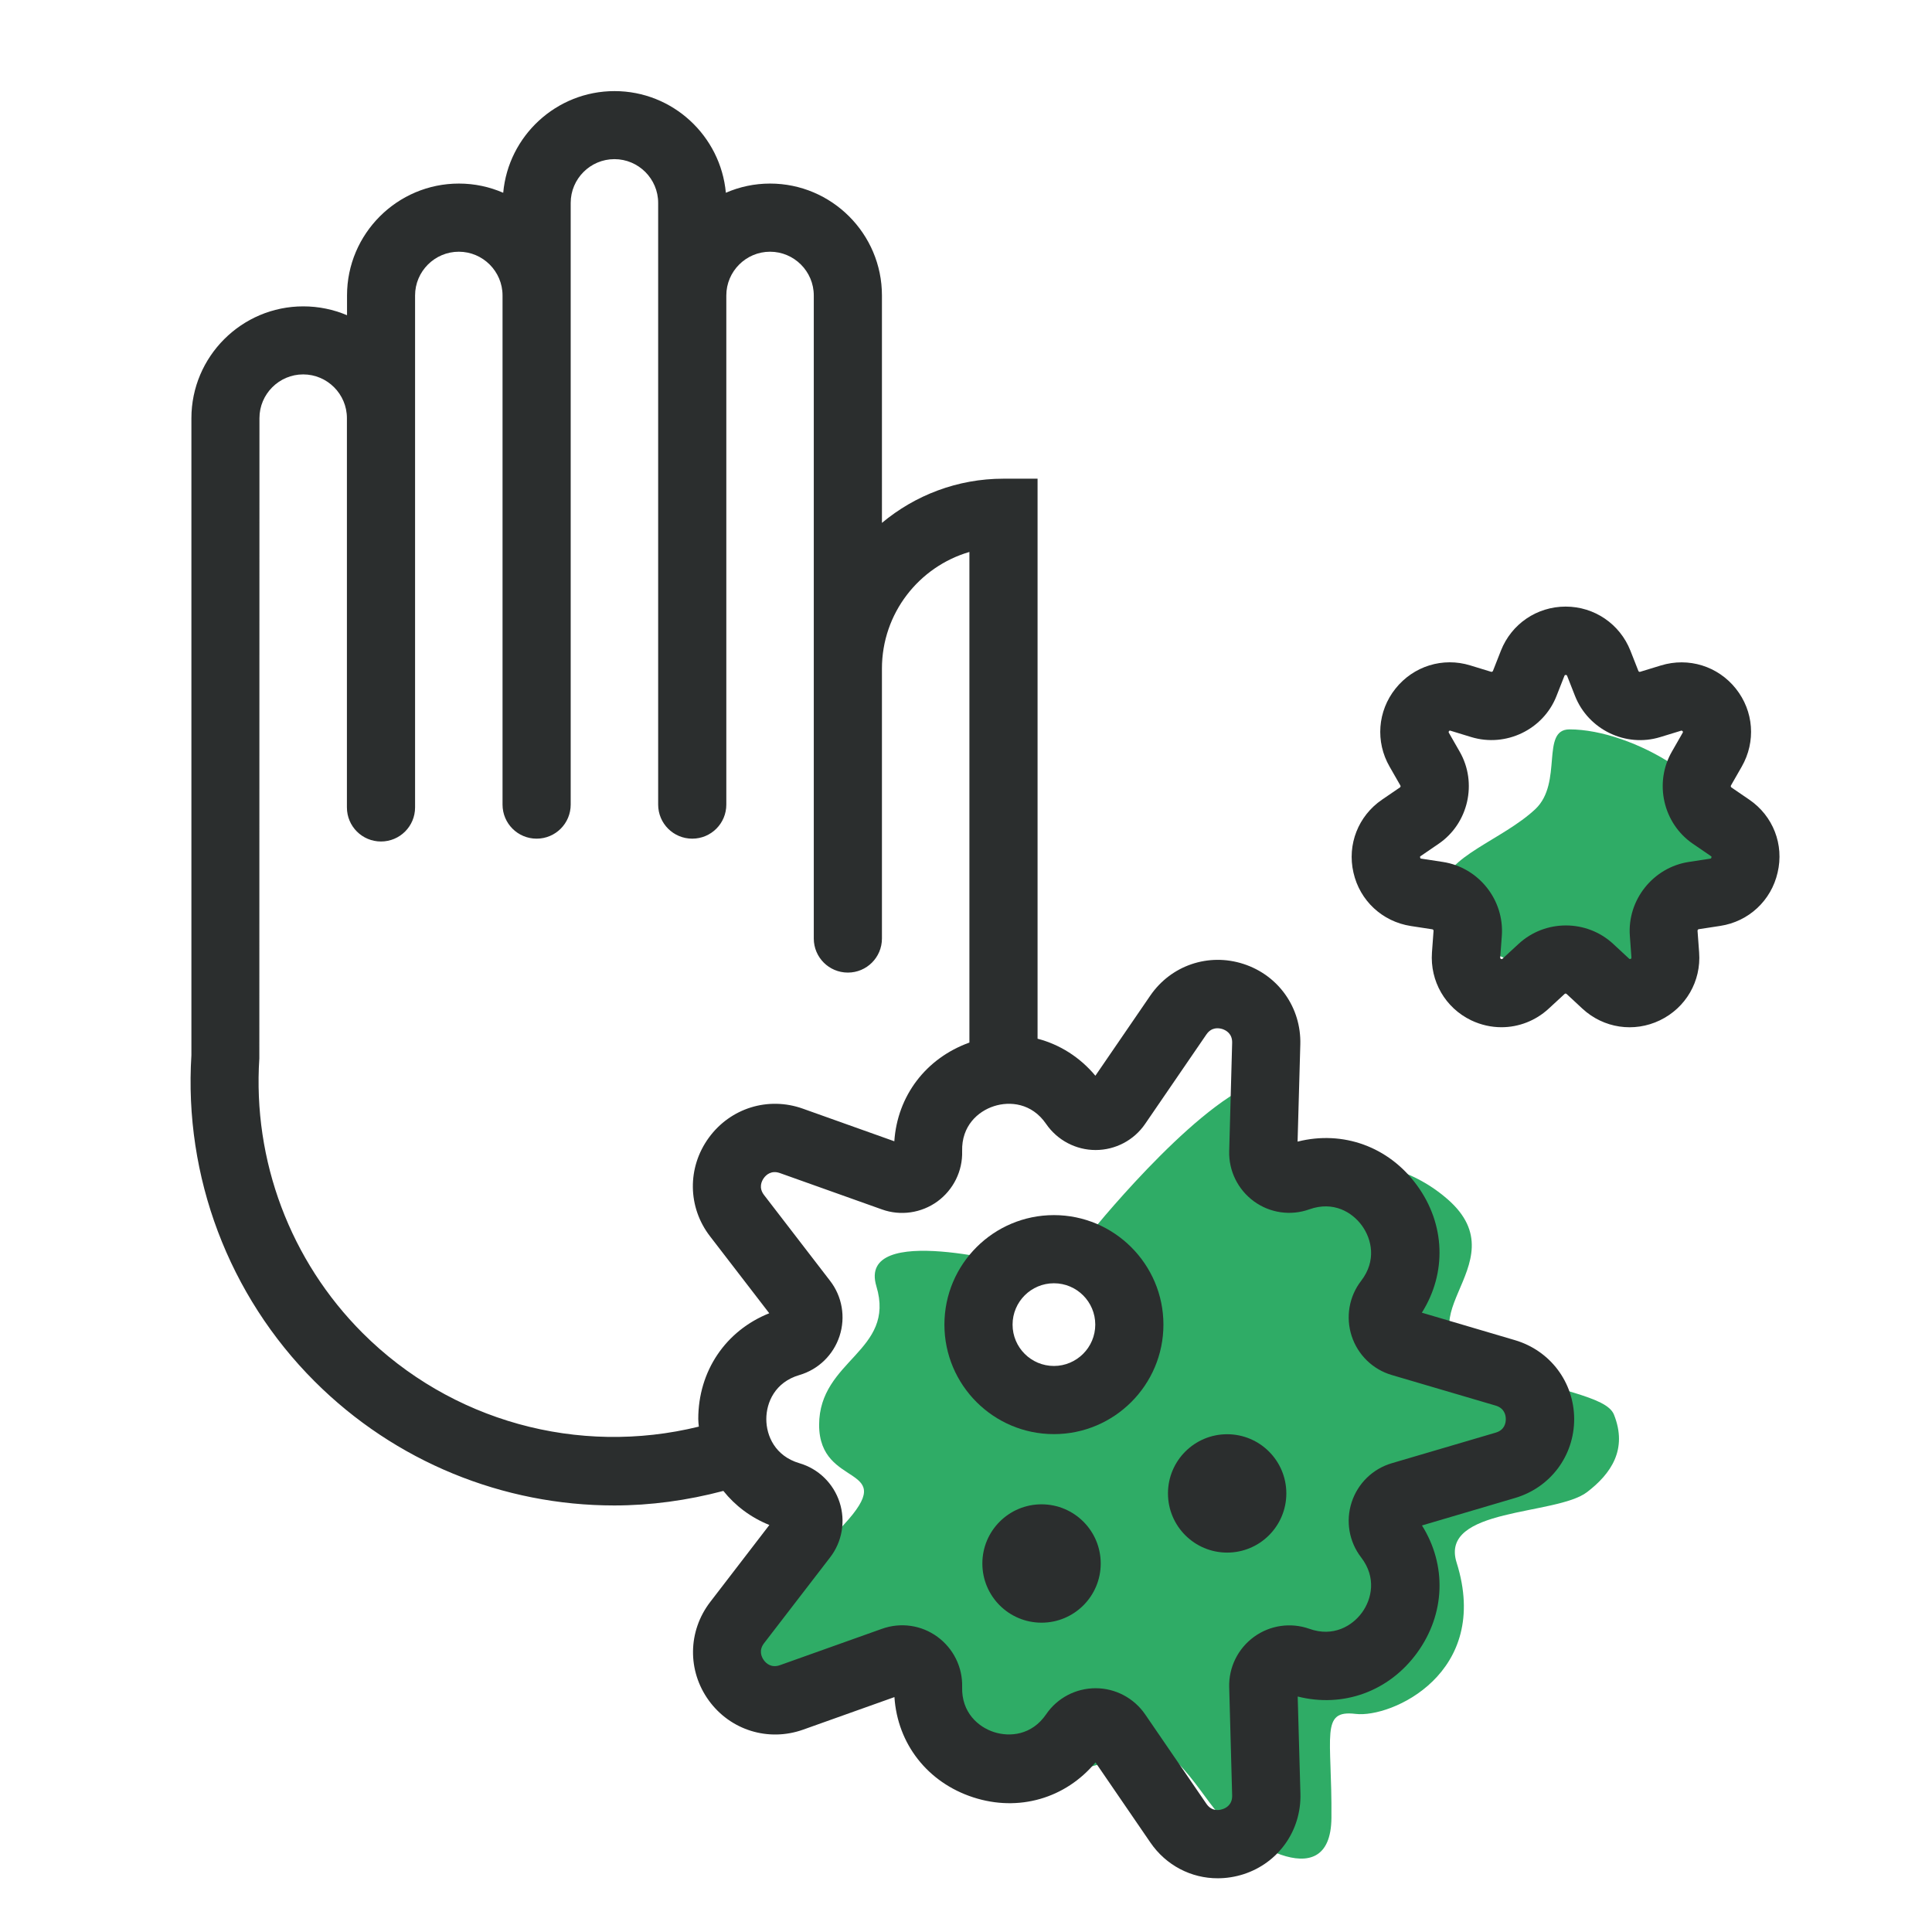
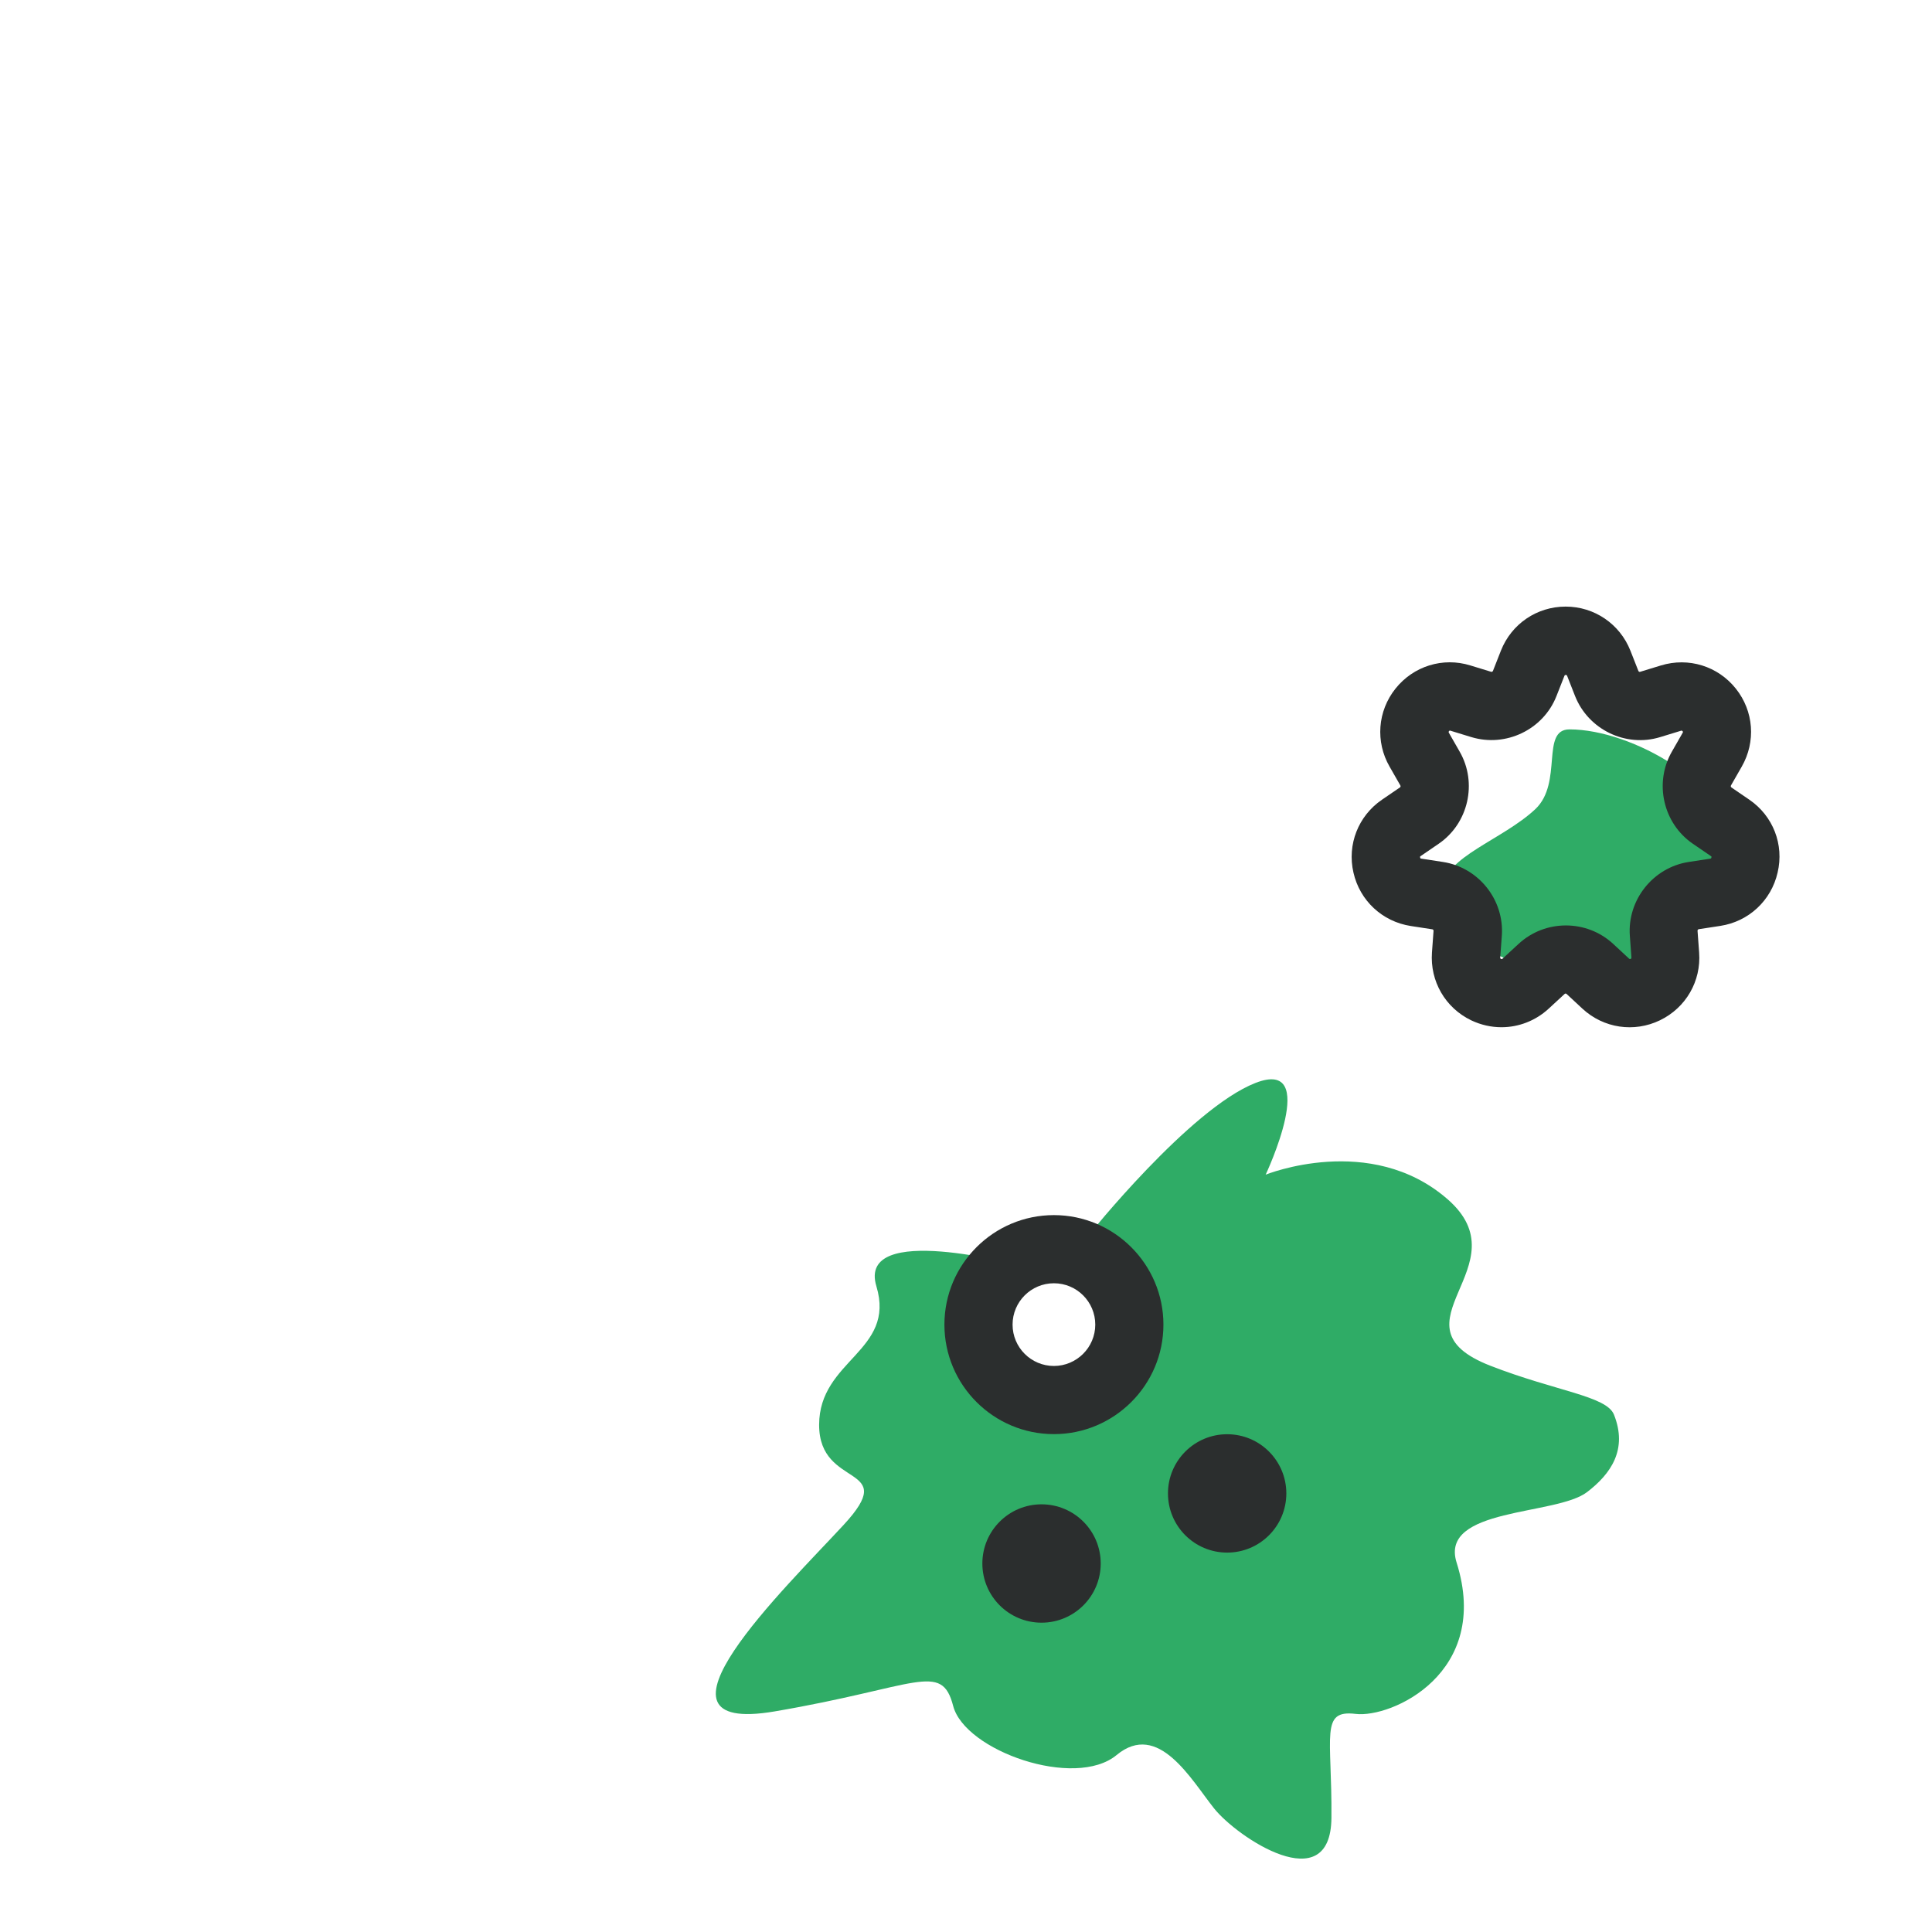
<svg xmlns="http://www.w3.org/2000/svg" version="1.1" x="0px" y="0px" viewBox="0 0 170.08 170.08" style="enable-background:new 0 0 170.08 170.08;" xml:space="preserve">
  <style type="text/css">
	.st0{fill:#FFFFFF;}
	.st1{fill:#BCE4FA;}
	.st2{fill:#2FAC66;}
	.st3{fill:#8C328A;}
	.st4{fill:#EC6831;}
	.st5{fill:#38B1B8;}
	.st6{fill:#E18F72;}
	.st7{fill:none;stroke:#FFFFFF;stroke-width:5;stroke-linecap:round;stroke-linejoin:round;stroke-miterlimit:10;}
	.st8{fill:none;stroke:#BCE4FA;stroke-width:6;stroke-linecap:round;stroke-miterlimit:10;}
	.st9{fill:#FFDF43;}
	.st10{fill:#F5BD68;}
	.st11{fill:#C6C6C6;}
	.st12{fill:#A2D9F7;}
	.st13{fill:#8CA9B9;}
	.st14{fill:#3F4141;}
	.st15{fill:#C81436;}
	.st16{fill:none;stroke:#2B2E2E;stroke-width:6;stroke-linecap:round;stroke-miterlimit:10;}
	.st17{fill:#2B2E2E;}
	.st18{fill:none;stroke:#2B2E2E;stroke-width:6;stroke-linecap:round;stroke-linejoin:round;stroke-miterlimit:10;}
	.st19{fill:#F39200;}
	.st20{fill:#F59C06;}
	.st21{fill:none;stroke:#FFDF43;stroke-width:6;stroke-linecap:round;stroke-miterlimit:10;}
	.st22{fill:#FFFFFF;stroke:#2B2E2E;stroke-width:6;stroke-linecap:round;stroke-linejoin:round;stroke-miterlimit:10;}
	.st23{fill:none;}
</style>
  <g id="Ebene_1">
</g>
  <g id="Ebene_2">
    <path class="st2" d="M152.23,74.11c0-4.92-8.51-9.9-14.06-9.9c-2.57,0-0.55,4.7-3.01,7.02c-2.88,2.7-8.05,4.24-8.05,6.89   c0,4.92,7.51,7.9,13.06,7.9C145.73,86.01,152.23,79.03,152.23,74.11z" />
    <path class="st2" d="M89.85,111.43c0,0-14.43-3.94-12.7,1.8c1.73,5.74-5.04,6.47-5.04,12.21s7.21,3.34,2.15,8.81   c-5.05,5.47-18.62,18.55-6.06,16.41s14.68-4.44,15.71-0.48c1.03,3.95,10.72,7.36,14.39,4.32c3.67-3.04,6.56,2.17,8.58,4.7   c2.02,2.54,10.27,8.07,10.33,0.83s-1.02-9.53,2.13-9.15c3.14,0.38,11.96-3.58,8.89-13.32c-1.54-4.87,8.77-4.12,11.49-6.21   c2.09-1.6,3.59-3.75,2.36-6.82c-0.66-1.64-5.1-2.05-10.88-4.3c-9.24-3.6,2.99-8.8-3.79-14.68s-15.99-2.14-15.99-2.14   s4.87-10.34-0.91-8.07c-5.77,2.27-14.68,13.41-14.68,13.41s8.69,4.24,4.91,9.49c-3.78,5.25-15.82,5.09-14.85-1   S89.85,111.43,89.85,111.43z" />
    <g>
      <path class="st17" d="M154,70.4l-1.58-1.08c-0.05-0.04-0.07-0.11-0.04-0.17l0.95-1.66c1.26-2.2,1.06-4.89-0.52-6.87    c-1.58-1.98-4.16-2.78-6.59-2.04l-1.83,0.56c-0.07,0.02-0.13-0.01-0.16-0.08l-0.7-1.78c-0.93-2.35-3.17-3.88-5.7-3.88c0,0,0,0,0,0    c-2.53,0-4.77,1.52-5.7,3.88l-0.7,1.78c-0.03,0.06-0.09,0.1-0.16,0.08l-1.83-0.56c-2.42-0.75-5.01,0.06-6.59,2.04    s-1.78,4.68-0.52,6.87l0.95,1.66c0.03,0.06,0.02,0.13-0.04,0.17l-1.58,1.08c-2.09,1.43-3.08,3.95-2.51,6.42    c0.56,2.47,2.54,4.31,5.05,4.7l1.89,0.29c0.07,0.01,0.11,0.07,0.11,0.13l-0.14,1.91c-0.18,2.53,1.17,4.87,3.45,5.97    c0.86,0.41,1.77,0.61,2.67,0.61c1.5,0,2.99-0.56,4.15-1.63l1.41-1.3c0.05-0.05,0.12-0.04,0.17,0l1.4,1.3    c1.86,1.72,4.54,2.12,6.82,1.02c2.28-1.1,3.64-3.44,3.45-5.97l-0.14-1.91c0-0.07,0.04-0.13,0.11-0.14l1.89-0.29    c2.5-0.38,4.49-2.23,5.05-4.7C157.07,74.35,156.09,71.83,154,70.4z M150.66,75.49c-0.02,0.08-0.04,0.09-0.1,0.1l-1.89,0.29    c-3.14,0.48-5.42,3.34-5.19,6.5l0.14,1.91c0,0.07,0.01,0.09-0.07,0.12c-0.08,0.04-0.09,0.02-0.14-0.02l-1.4-1.3    c-1.17-1.08-2.66-1.62-4.16-1.62c-1.5,0-2.99,0.54-4.16,1.62l-1.41,1.3c-0.05,0.05-0.07,0.06-0.14,0.02    c-0.08-0.04-0.08-0.06-0.07-0.12l0.14-1.91c0.23-3.17-2.05-6.02-5.19-6.5l-1.89-0.29c-0.07-0.01-0.09-0.01-0.11-0.1    s0-0.1,0.05-0.13l1.58-1.08c2.62-1.79,3.43-5.36,1.85-8.11l-0.95-1.66c-0.03-0.06-0.04-0.08,0.01-0.14    c0.05-0.07,0.07-0.06,0.14-0.04l1.83,0.56c3.04,0.92,6.33-0.66,7.49-3.61l0.7-1.78c0.03-0.06,0.03-0.08,0.12-0.08    s0.09,0.02,0.12,0.08l0.7,1.78c1.17,2.95,4.46,4.54,7.49,3.61l1.83-0.56c0.06-0.02,0.08-0.02,0.14,0.04s0.04,0.08,0.01,0.14    l-0.95,1.66c-1.58,2.75-0.77,6.32,1.85,8.11l1.58,1.08C150.66,75.39,150.68,75.4,150.66,75.49z" />
-       <path class="st17" d="M133.37,117.98l-8.2-2.42c2.2-3.49,2.07-7.79-0.42-11.2c-2.48-3.42-6.53-4.87-10.52-3.86l0.24-8.55    c0.09-3.24-1.92-6.09-5-7.09c-3.08-1-6.38,0.12-8.21,2.79l-4.83,7.05c-1.37-1.64-3.14-2.75-5.09-3.26l0-49.3h-3    c-4.07,0-7.8,1.47-10.7,3.89V26.01c0-5.43-4.42-9.85-9.85-9.85c-1.38,0-2.7,0.29-3.89,0.81c-0.46-5.01-4.68-8.95-9.8-8.95    s-9.35,3.94-9.8,8.95c-1.2-0.52-2.51-0.81-3.9-0.81c-5.43,0-9.85,4.42-9.85,9.85v1.74c-1.18-0.5-2.48-0.78-3.85-0.78    c-5.43,0-9.85,4.42-9.85,9.85v56.07c-0.67,10.69,3.28,21.15,10.84,28.71c7.1,7.1,16.62,10.93,26.38,10.93    c3.2,0,6.43-0.44,9.61-1.28c1.04,1.3,2.41,2.34,4.05,3l-5.21,6.78c-1.97,2.57-2.02,6.05-0.12,8.67c1.9,2.62,5.24,3.65,8.29,2.57    l8.05-2.87c0.27,4.11,2.91,7.51,6.92,8.82c4.01,1.31,8.14,0.1,10.78-3.07l4.83,7.05c1.38,2.02,3.61,3.16,5.94,3.15    c0.75,0,1.52-0.12,2.27-0.36c3.08-1,5.09-3.85,5-7.09l-0.24-8.55c4,1.01,8.04-0.44,10.52-3.86c2.48-3.42,2.61-7.71,0.42-11.2    l8.2-2.42c3.11-0.92,5.2-3.71,5.2-6.95C138.57,121.69,136.48,118.9,133.37,117.98z M31.92,117.35    c-6.36-6.36-9.68-15.17-9.09-24.18l0.01-56.36c0-2.12,1.73-3.85,3.85-3.85c2.12,0,3.85,1.73,3.85,3.85v34.01v0.26    c0,1.66,1.34,3,3,3c1.66,0,3-1.34,3-3v-0.26V36.81v-10.8c0-2.12,1.73-3.85,3.85-3.85c2.12,0,3.85,1.73,3.85,3.85v44.82    c0,1.66,1.34,3,3,3s3-1.34,3-3V26.01v-8.15c0-2.12,1.73-3.85,3.85-3.85c2.12,0,3.85,1.73,3.85,3.85v8.15v44.82c0,1.66,1.34,3,3,3    s3-1.34,3-3V26.01c0-2.12,1.73-3.85,3.85-3.85c2.12,0,3.85,1.73,3.85,3.85v32.85v12.27v11.49c0,1.66,1.34,3,3,3s3-1.34,3-3V71.13    V58.86c0-4.86,3.25-8.97,7.7-10.27v43.19c-3.83,1.38-6.34,4.69-6.61,8.69l-8.05-2.87c-3.05-1.09-6.38-0.06-8.29,2.57    c-1.9,2.62-1.86,6.11,0.12,8.67l5.21,6.77c-3.83,1.53-6.25,5.08-6.25,9.31c0,0.23,0.03,0.45,0.05,0.67    C50.9,128.2,39.69,125.11,31.92,117.35z M131.67,126.12l-9.14,2.69c-1.68,0.49-3,1.78-3.54,3.44c-0.54,1.66-0.23,3.48,0.84,4.86    c1.36,1.77,0.93,3.67,0.07,4.85c-0.86,1.18-2.53,2.18-4.63,1.43c-1.64-0.58-3.47-0.32-4.88,0.71c-1.41,1.03-2.23,2.68-2.18,4.43    l0.26,9.53c0.02,0.81-0.53,1.11-0.86,1.21c-0.33,0.11-0.95,0.19-1.41-0.48l-5.39-7.87c-0.99-1.44-2.62-2.3-4.36-2.3c0,0,0,0,0,0    c-1.75,0-3.38,0.86-4.36,2.3c-1.26,1.84-3.2,2.01-4.59,1.56c-1.39-0.45-2.86-1.73-2.8-3.96c0.05-1.75-0.77-3.4-2.18-4.43    c-1.41-1.03-3.23-1.29-4.88-0.7l-8.98,3.2c-0.76,0.27-1.22-0.16-1.42-0.44s-0.47-0.85,0.02-1.49l5.81-7.55    c1.07-1.38,1.38-3.2,0.84-4.86c-0.54-1.66-1.86-2.95-3.54-3.44c-2.14-0.63-2.91-2.42-2.91-3.88c0-1.46,0.76-3.25,2.91-3.88    c1.68-0.49,3-1.78,3.54-3.44c0.54-1.66,0.23-3.48-0.84-4.86l-5.81-7.55c-0.49-0.64-0.22-1.21-0.02-1.49    c0.2-0.28,0.66-0.71,1.42-0.44l8.98,3.2c1.64,0.59,3.47,0.32,4.88-0.7c1.41-1.03,2.23-2.68,2.18-4.43    c-0.06-2.23,1.4-3.51,2.8-3.96c1.39-0.45,3.33-0.28,4.59,1.56c0.99,1.44,2.62,2.3,4.36,2.3s3.38-0.86,4.36-2.3l5.39-7.87    c0.46-0.67,1.08-0.58,1.41-0.48c0.33,0.11,0.88,0.41,0.86,1.21l-0.26,9.53c-0.05,1.75,0.77,3.4,2.18,4.43    c1.41,1.03,3.24,1.29,4.88,0.7c2.11-0.75,3.77,0.25,4.63,1.44s1.29,3.08-0.07,4.85c-1.07,1.38-1.38,3.2-0.84,4.86    c0.54,1.66,1.86,2.95,3.54,3.44l9.14,2.69c0.77,0.23,0.89,0.84,0.89,1.19S132.45,125.89,131.67,126.12z" />
      <path class="st17" d="M92.78,106.97c-5.32,0-9.64,4.32-9.64,9.64c0,5.32,4.32,9.64,9.64,9.64c5.31,0,9.64-4.32,9.64-9.64    C102.42,111.3,98.09,106.97,92.78,106.97z M92.78,120.25c-2.01,0-3.64-1.63-3.64-3.64s1.63-3.64,3.64-3.64s3.64,1.63,3.64,3.64    S94.78,120.25,92.78,120.25z" />
    </g>
    <circle class="st17" cx="91.69" cy="137.64" r="5.21" />
    <circle class="st17" cx="108.03" cy="131.47" r="5.21" />
  </g>
</svg>